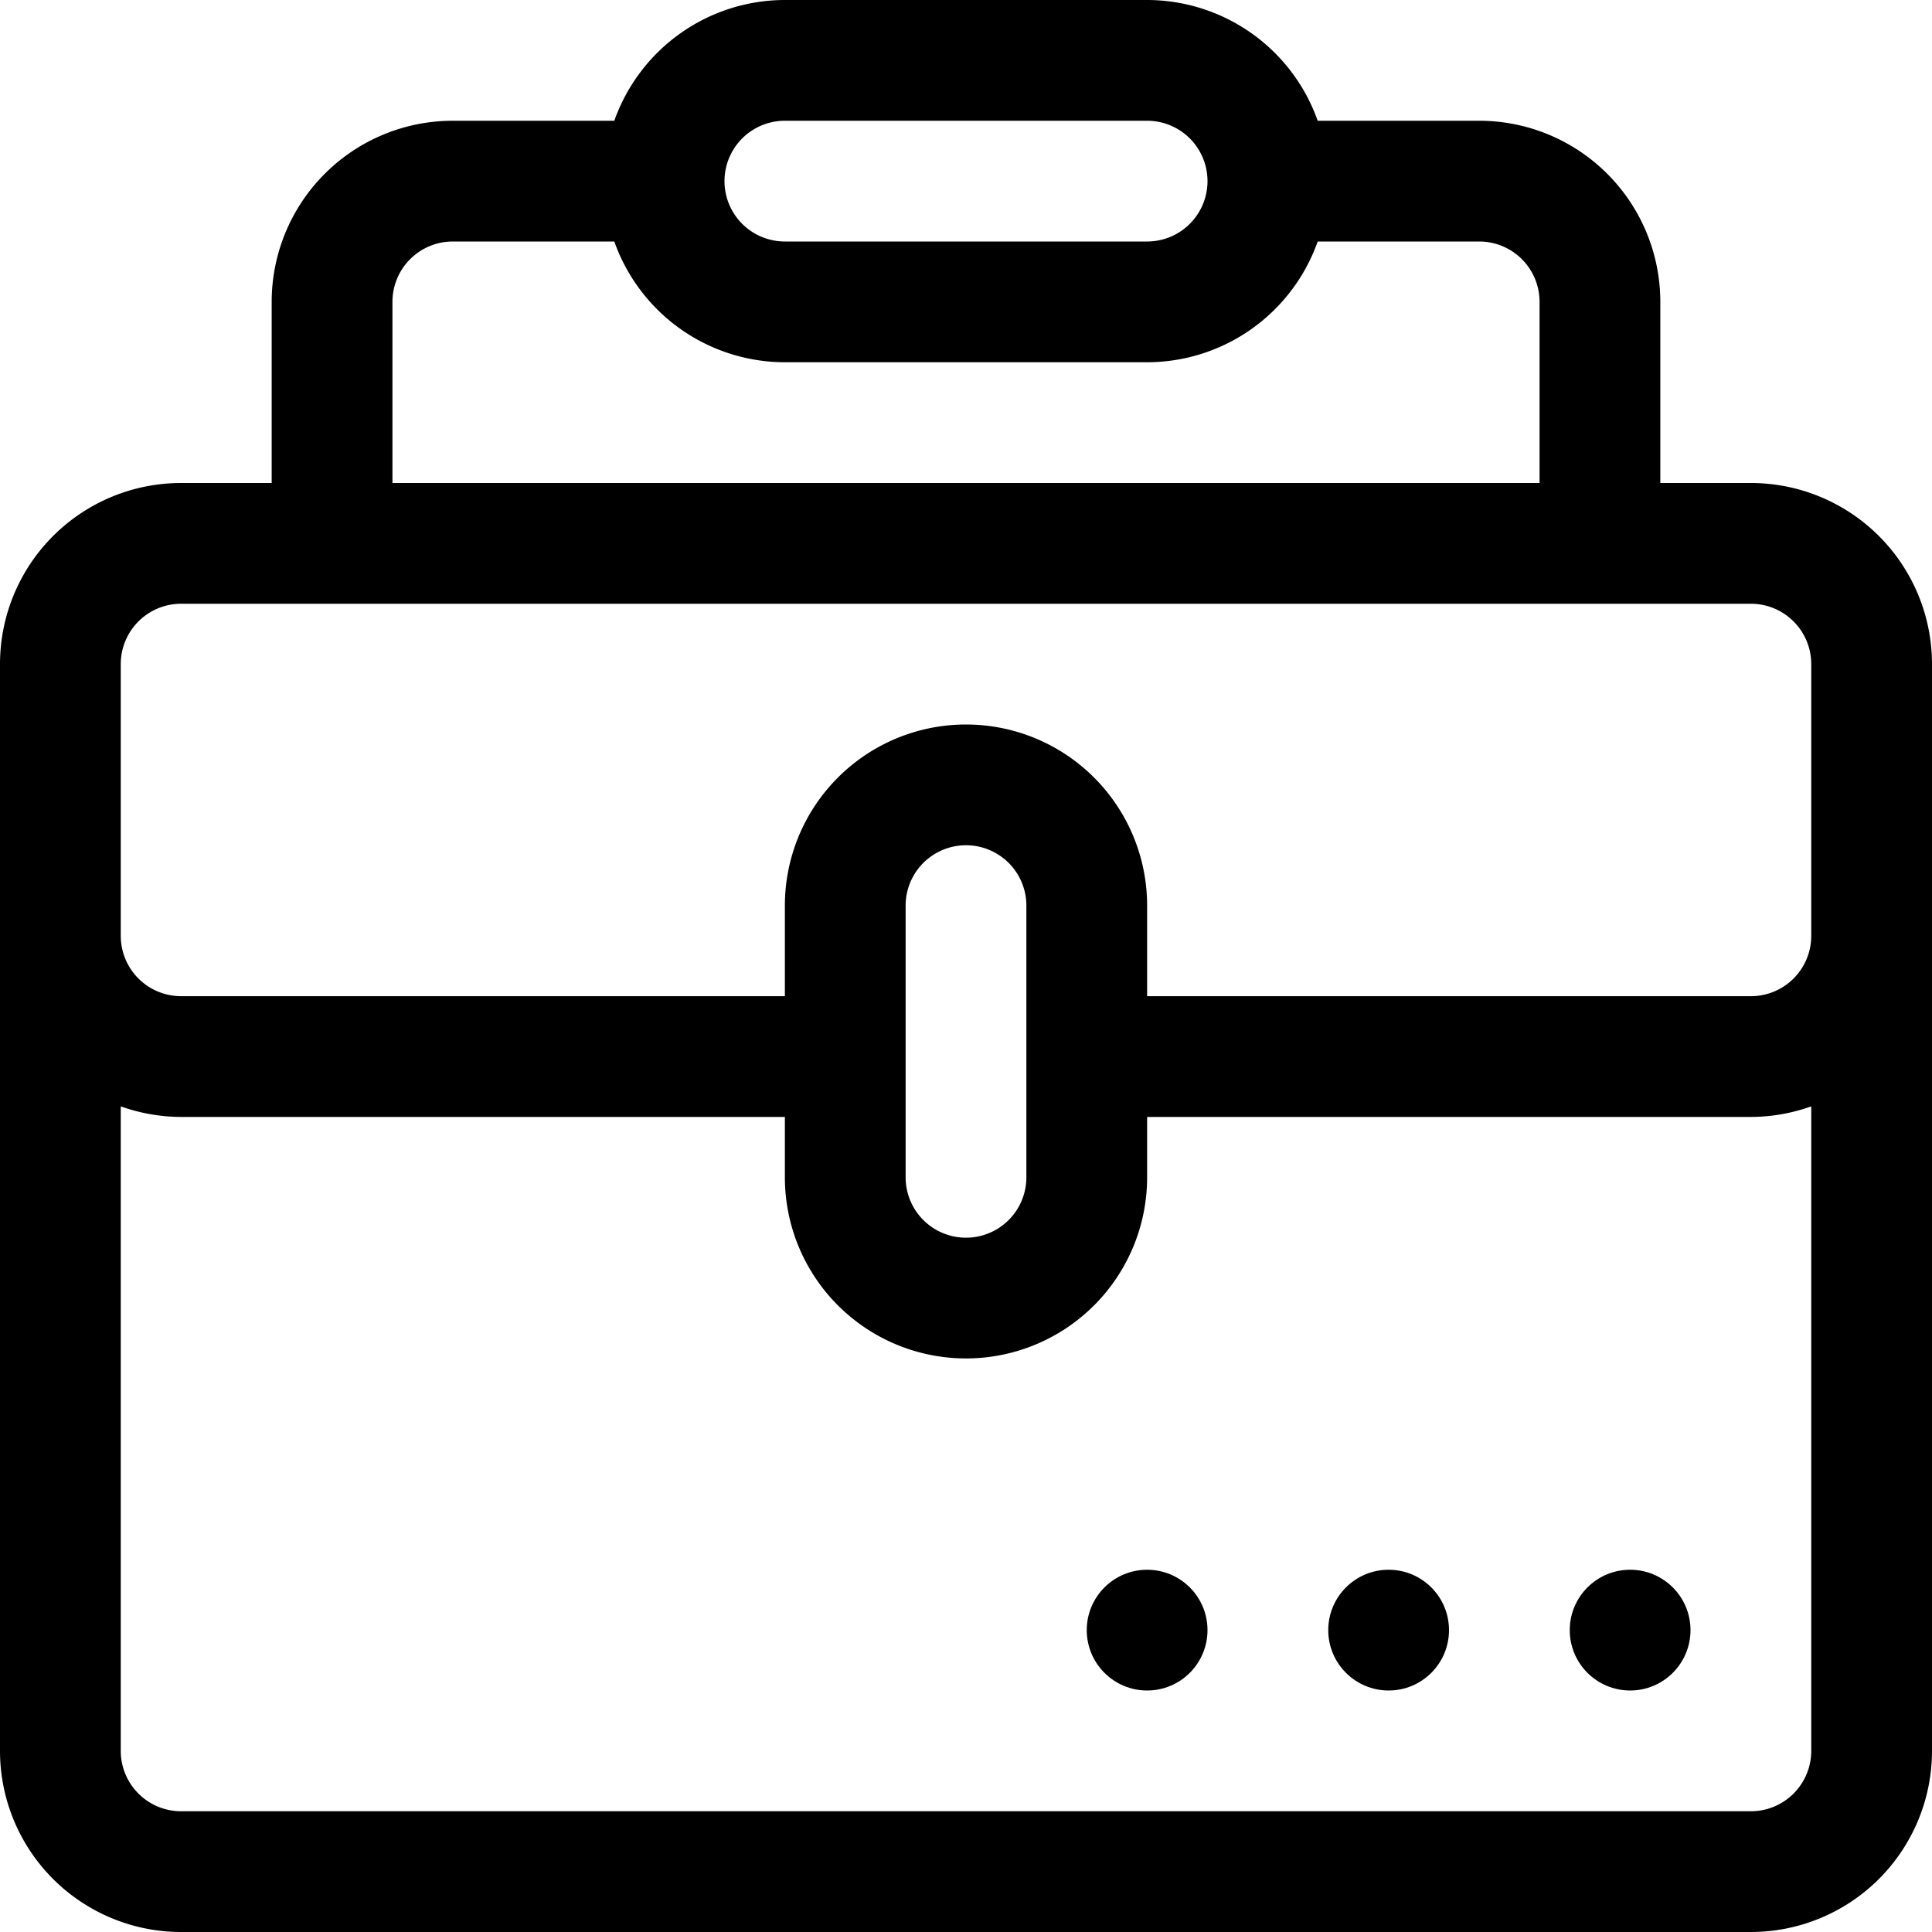
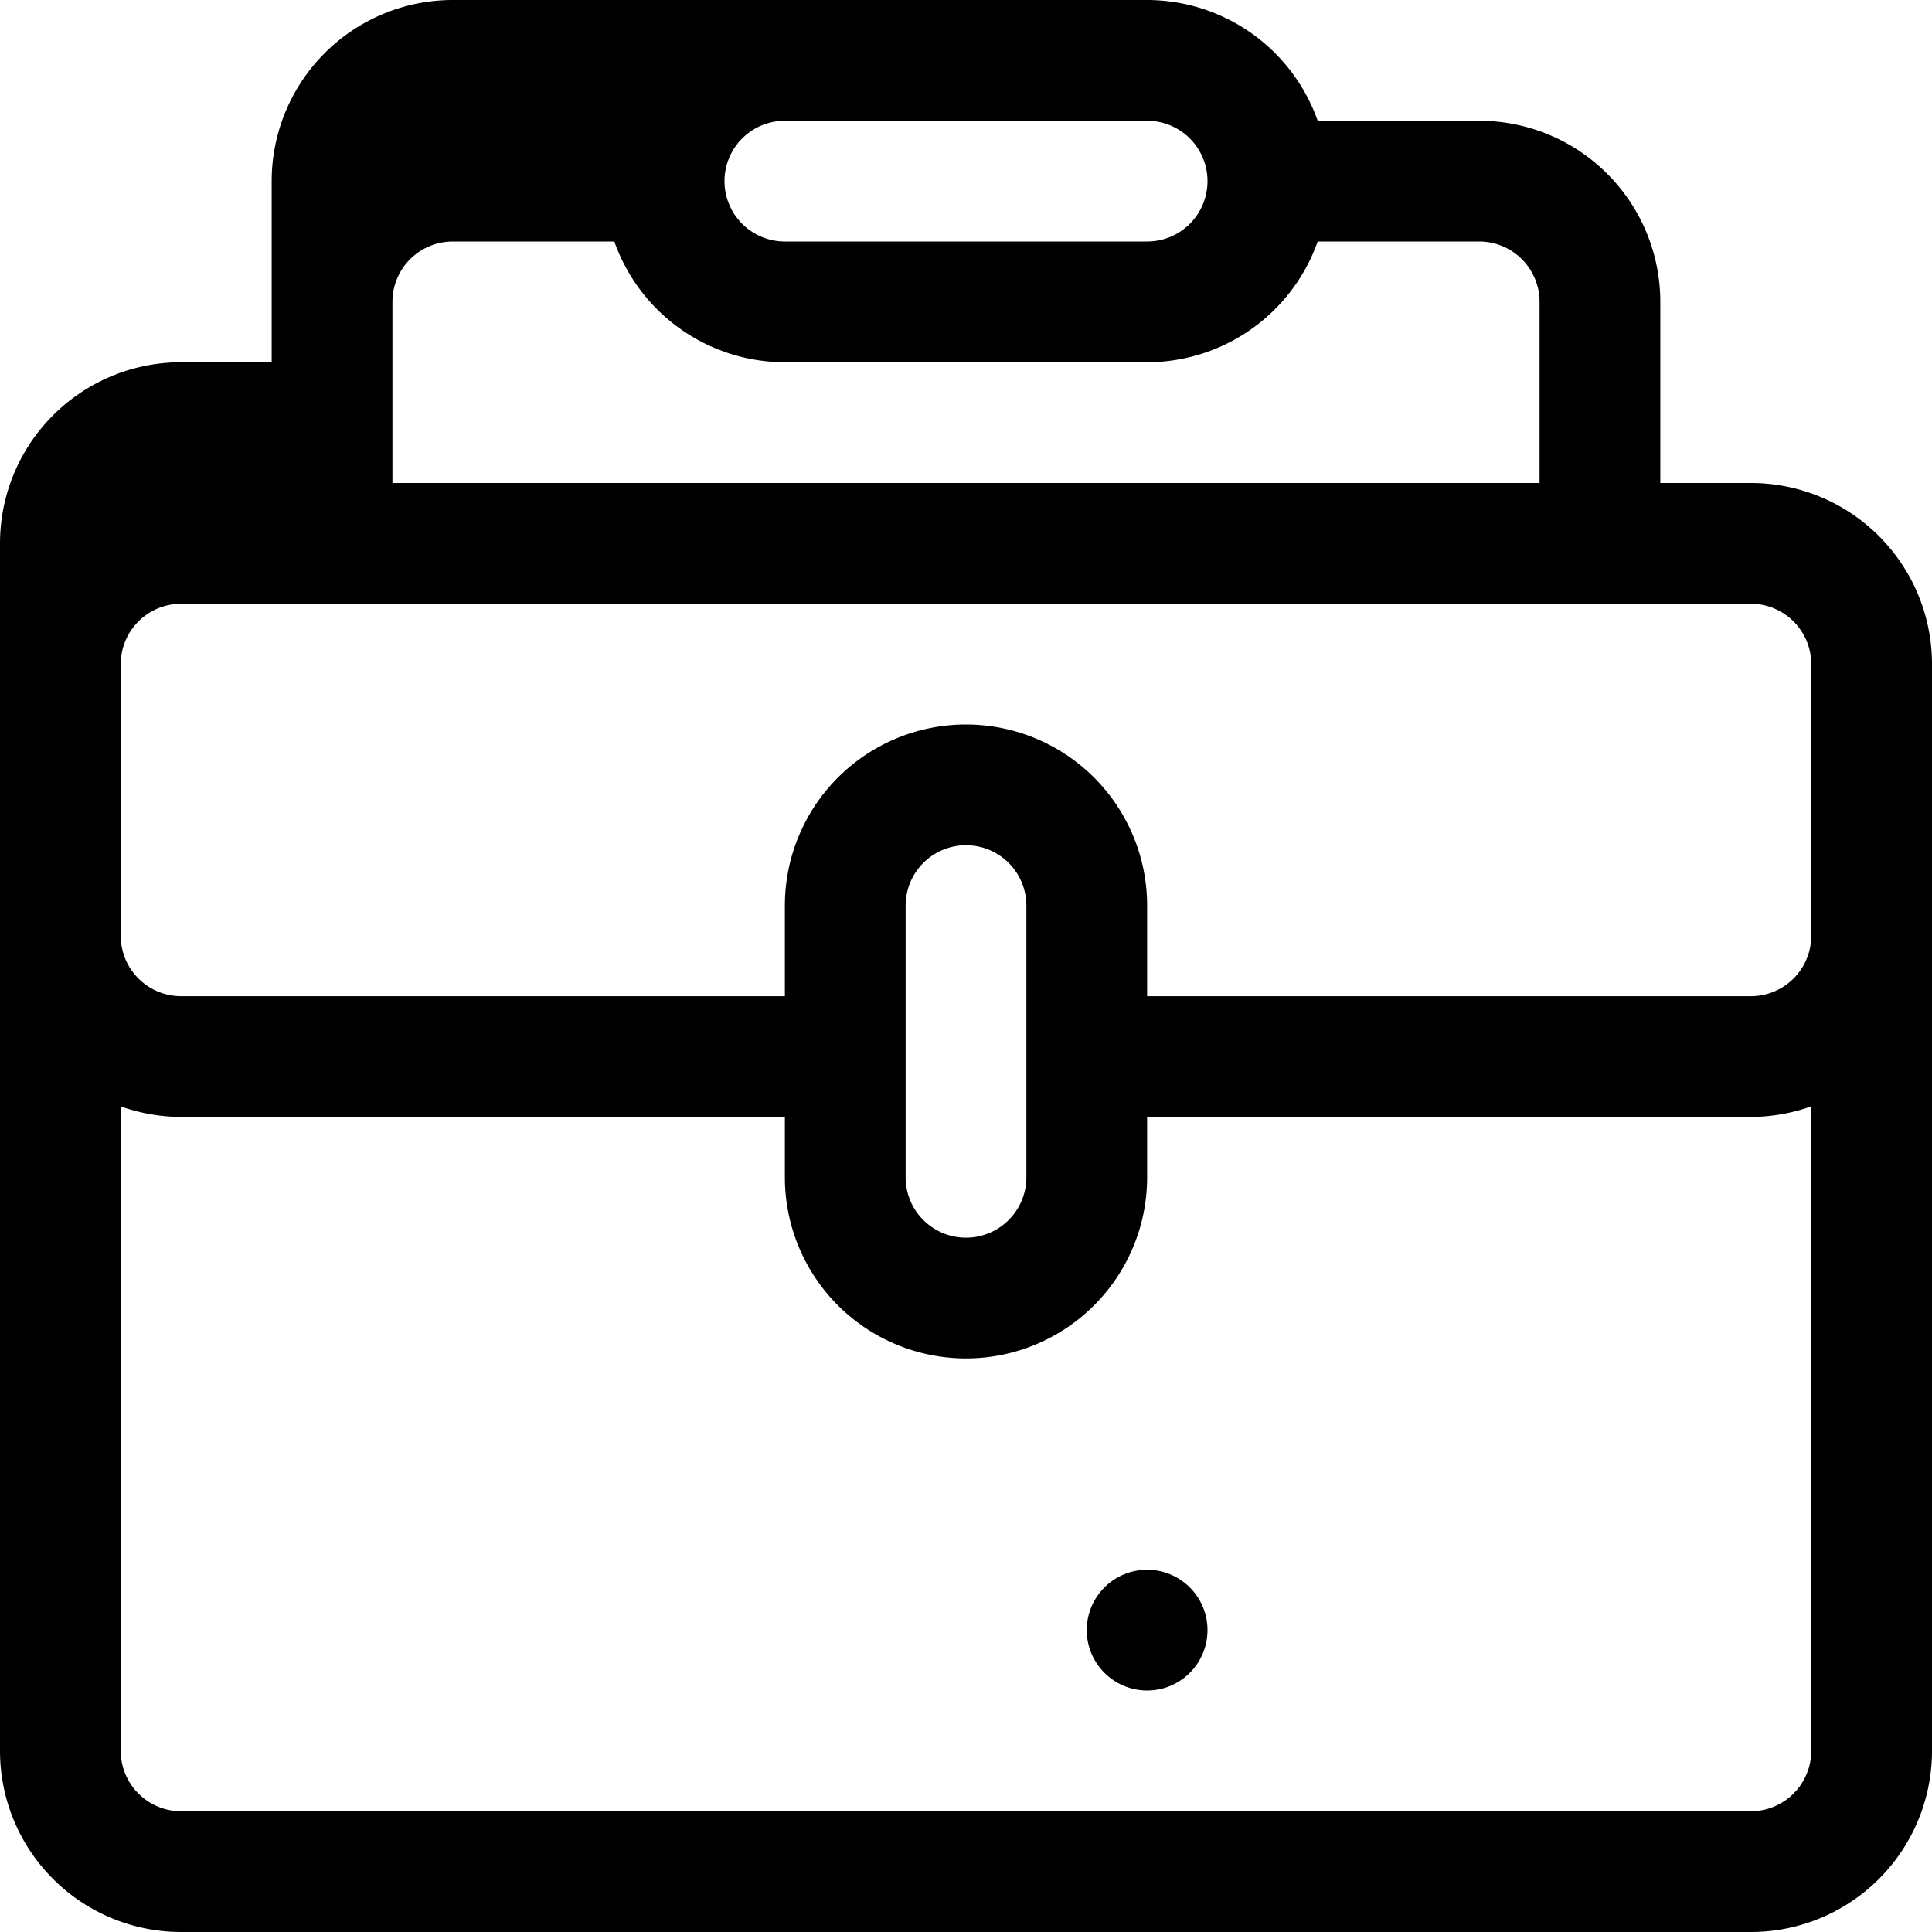
<svg xmlns="http://www.w3.org/2000/svg" id="Layer_1" data-name="Layer 1" viewBox="0 0 64 64" width="512" height="512">
-   <path d="M58,16H55V10a6,6,0,0,0-6-6H43.65A6,6,0,0,0,38,0H26a6,6,0,0,0-5.65,4H15a6,6,0,0,0-6,6v6H6a6,6,0,0,0-6,6V58a6,6,0,0,0,6,6H58a6,6,0,0,0,6-6V22A6,6,0,0,0,58,16ZM26,4H38a2,2,0,0,1,0,4H26a2,2,0,0,1,0-4ZM13,10a2,2,0,0,1,2-2h5.35A6,6,0,0,0,26,12H38a6,6,0,0,0,5.65-4H49a2,2,0,0,1,2,2v6H13ZM4,22a2,2,0,0,1,2-2H58a2,2,0,0,1,2,2v9a2,2,0,0,1-2,2H38V30a6,6,0,0,0-12,0v3H6a2,2,0,0,1-2-2Zm26,8a2,2,0,0,1,4,0v9a2,2,0,0,1-4,0ZM58,60H6a2,2,0,0,1-2-2V36.65A6,6,0,0,0,6,37H26v2a6,6,0,0,0,12,0V37H58a6,6,0,0,0,2-.35V58A2,2,0,0,1,58,60Z" />
-   <circle cx="46" cy="54" r="2" />
+   <path d="M58,16H55V10a6,6,0,0,0-6-6H43.65A6,6,0,0,0,38,0H26H15a6,6,0,0,0-6,6v6H6a6,6,0,0,0-6,6V58a6,6,0,0,0,6,6H58a6,6,0,0,0,6-6V22A6,6,0,0,0,58,16ZM26,4H38a2,2,0,0,1,0,4H26a2,2,0,0,1,0-4ZM13,10a2,2,0,0,1,2-2h5.35A6,6,0,0,0,26,12H38a6,6,0,0,0,5.65-4H49a2,2,0,0,1,2,2v6H13ZM4,22a2,2,0,0,1,2-2H58a2,2,0,0,1,2,2v9a2,2,0,0,1-2,2H38V30a6,6,0,0,0-12,0v3H6a2,2,0,0,1-2-2Zm26,8a2,2,0,0,1,4,0v9a2,2,0,0,1-4,0ZM58,60H6a2,2,0,0,1-2-2V36.65A6,6,0,0,0,6,37H26v2a6,6,0,0,0,12,0V37H58a6,6,0,0,0,2-.35V58A2,2,0,0,1,58,60Z" />
  <circle cx="38" cy="54" r="2" />
-   <circle cx="54" cy="54" r="2" />
</svg>